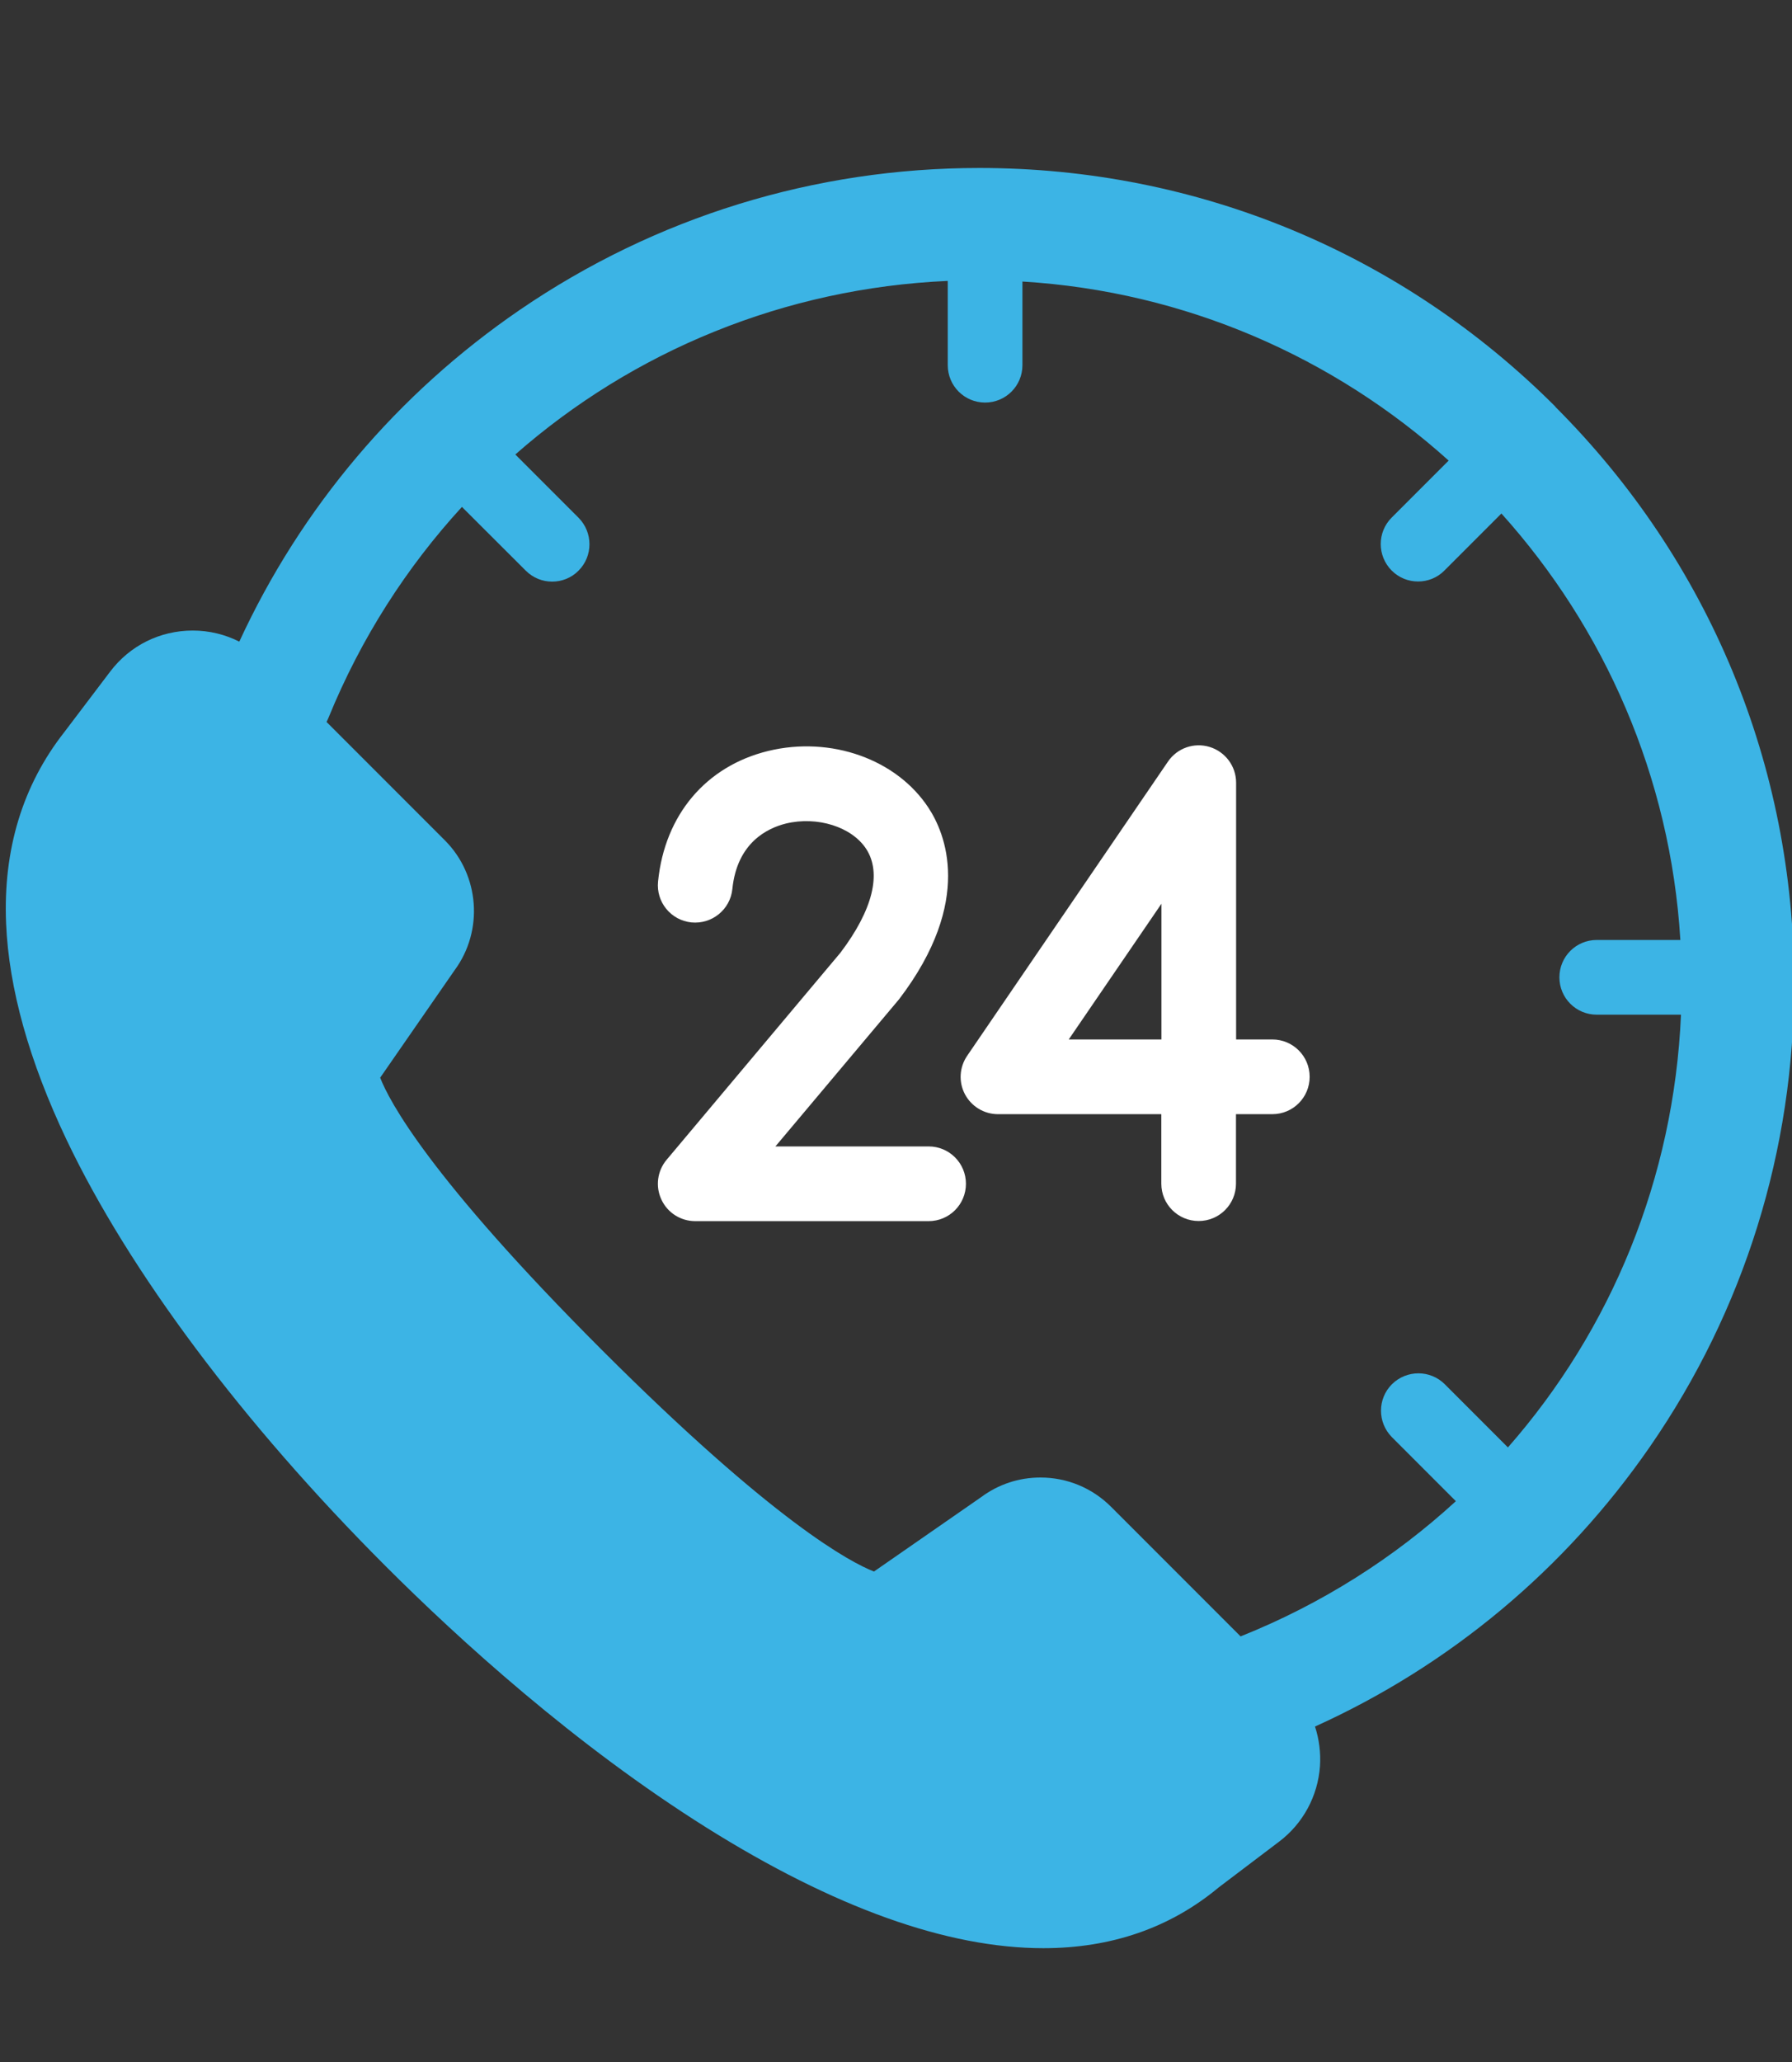
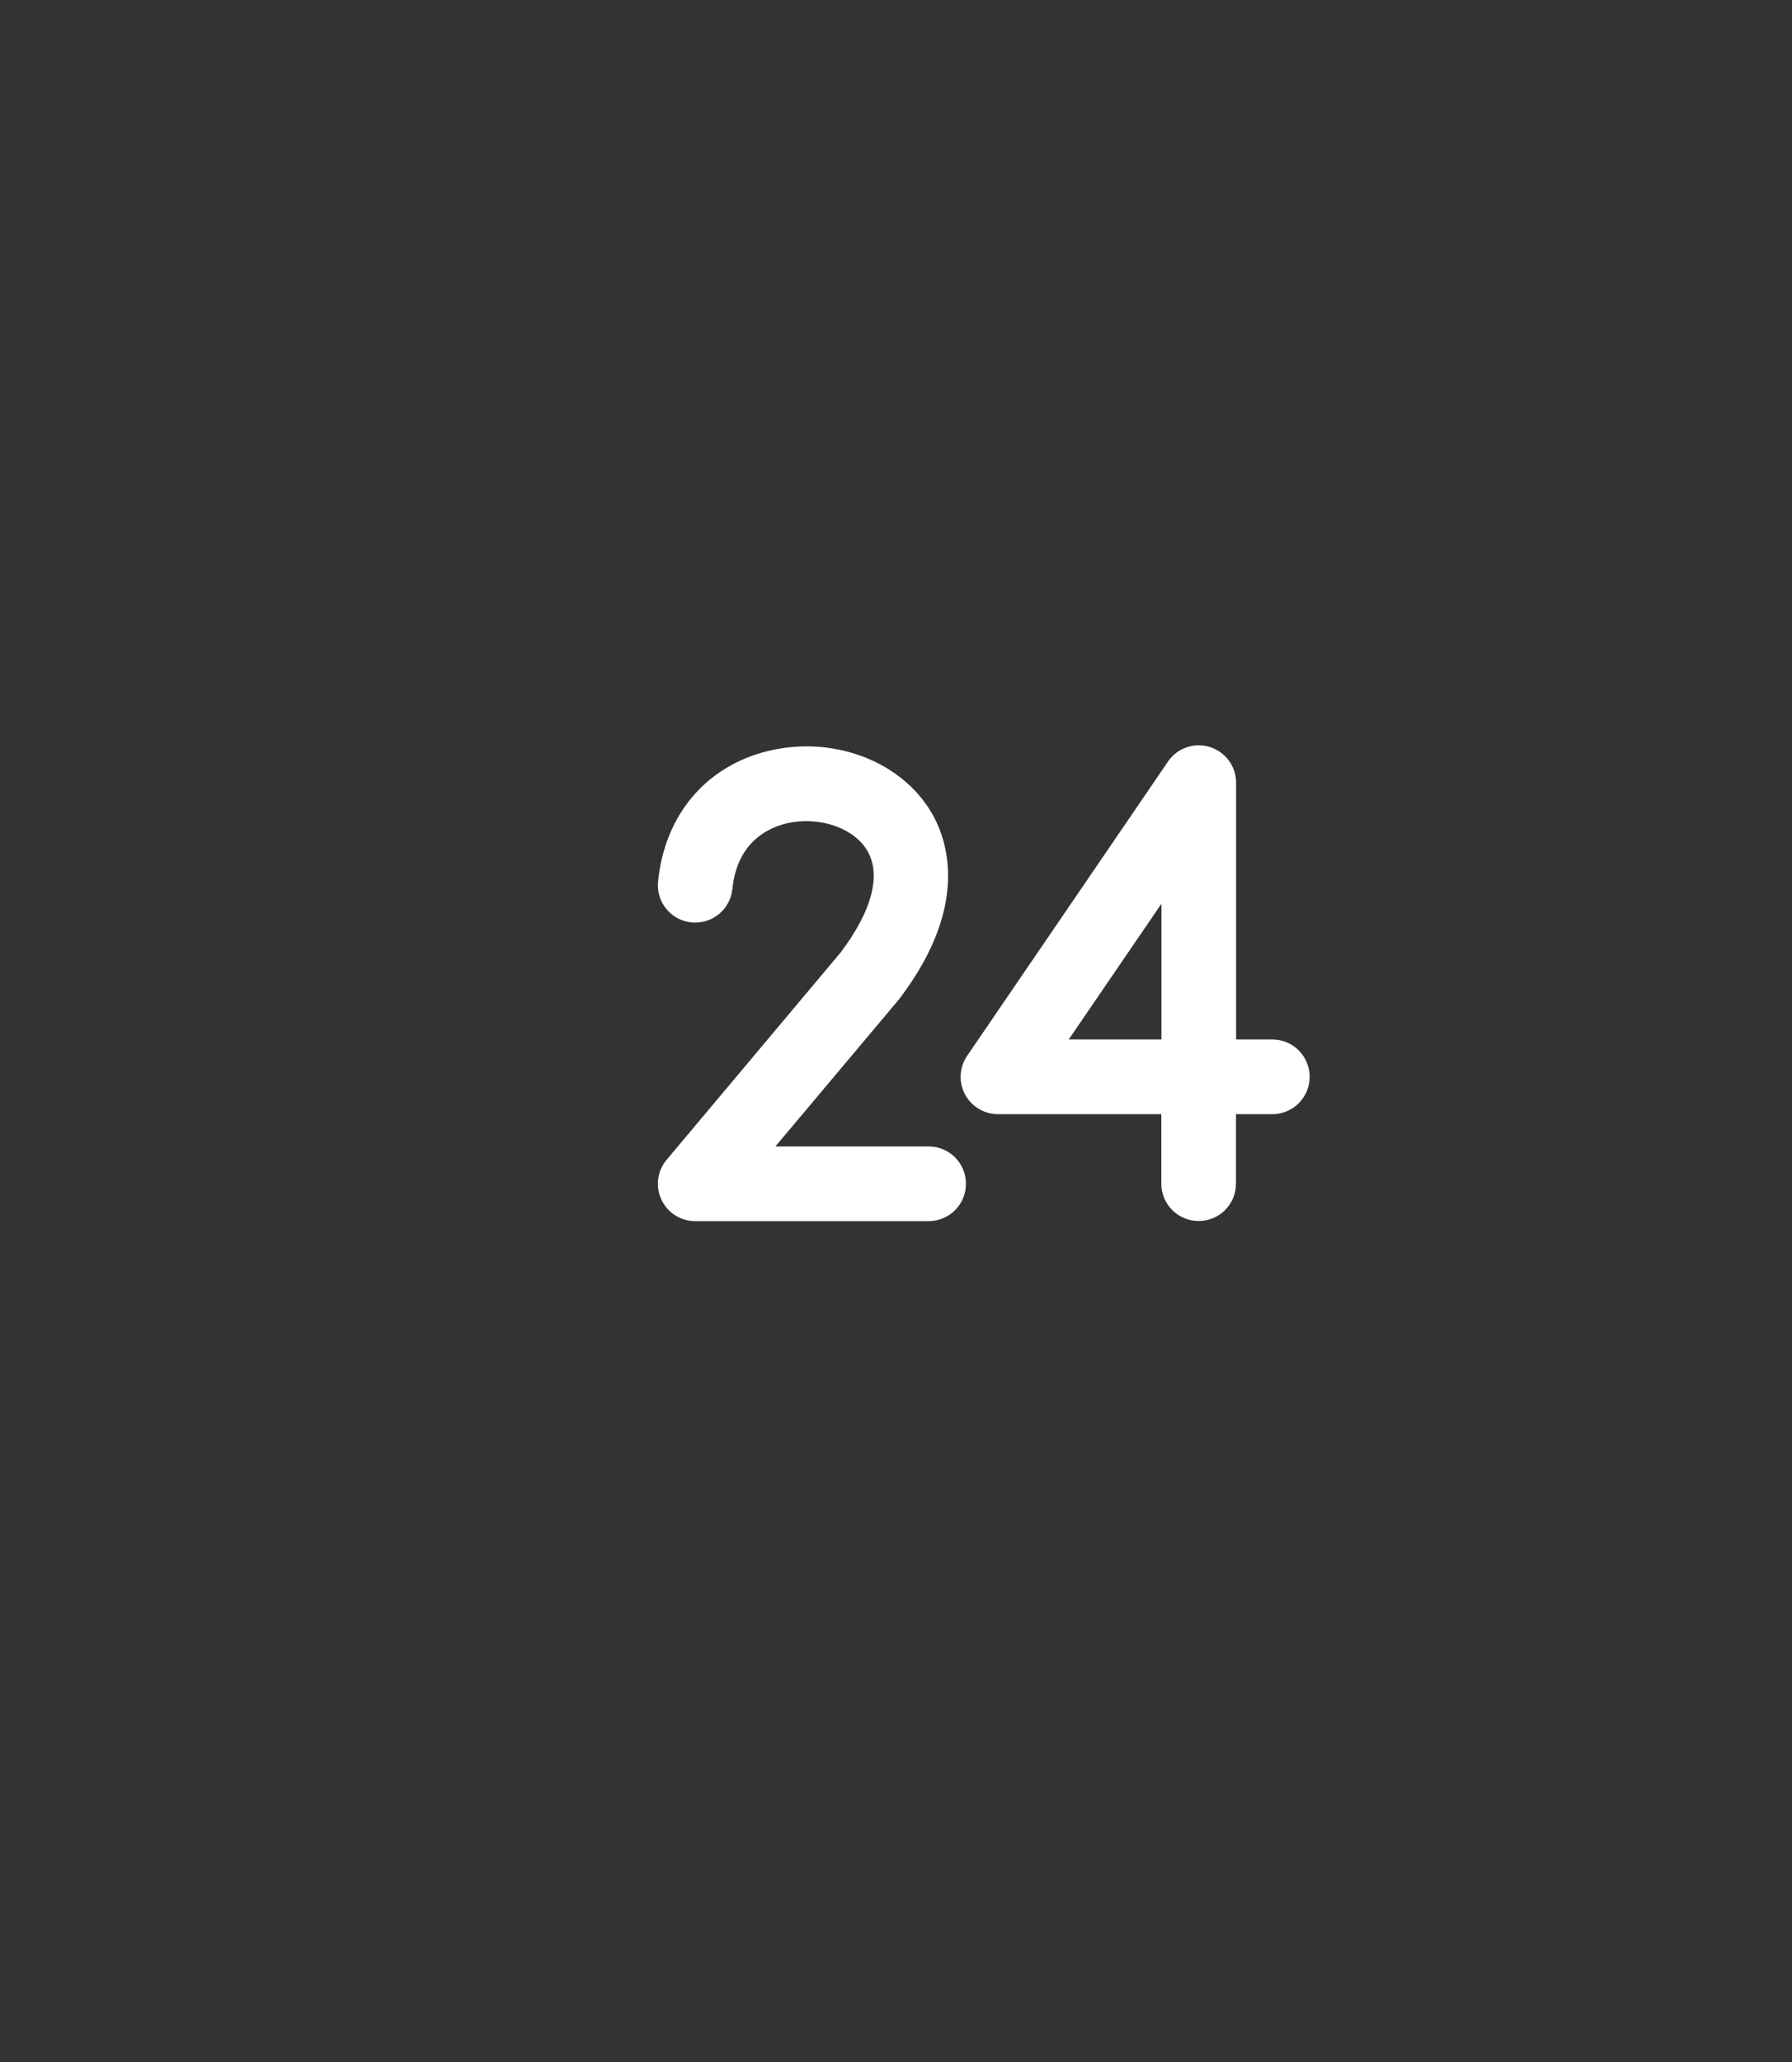
<svg xmlns="http://www.w3.org/2000/svg" id="Layer_1" viewBox="0 0 144 165.6">
  <rect x="0" y="0" width="144" height="165.6" fill="#333333" stroke="none" />
  <defs>
    <style>.cls-1{fill:#fff;}.cls-2{fill:#3cb4e5;}</style>
  </defs>
-   <path class="cls-2" d="m125,32.67c-12.37-12.37-28.81-19.18-46.3-19.18-13.25,0-26.02,3.94-36.92,11.39-9.84,6.73-17.59,15.9-22.55,26.65-1.15-.58-2.42-.89-3.74-.89-2.63,0-5.05,1.2-6.64,3.3l-3.7,4.88C1.82,63.07.24,68.23.49,74.17c.22,5.21,1.85,11.04,4.85,17.35,5.04,10.58,14.14,22.75,25.64,34.25,5.92,5.92,15.21,14.37,25.81,21.02,10.23,6.41,19.33,9.67,27.05,9.67,5.47,0,10.2-1.64,14.09-4.88l4.86-3.68c1.92-1.45,3.11-3.66,3.28-6.06.07-1.09-.07-2.17-.4-3.18,10.83-4.9,20.09-12.61,26.91-22.47,7.58-10.96,11.59-23.83,11.59-37.21,0-17.49-6.81-33.93-19.18-46.3Zm-3.81,83.59l-5.09-5.09c-1.17-1.17-3.07-1.17-4.25,0-1.17,1.17-1.17,3.07,0,4.25l5.14,5.14c-4.95,4.54-10.77,8.25-17.3,10.86l-10.41-10.41c-1.51-1.51-3.53-2.35-5.67-2.35-1.73,0-3.37.54-4.76,1.57l-8.62,5.98c-1.87-.73-8.02-3.96-21.87-17.8-13.93-13.93-17.1-20.03-17.81-21.86l5.98-8.63c2.34-3.17,2.01-7.64-.78-10.43l-9.51-9.51c.06-.12.12-.24.17-.37,2.6-6.36,6.26-12.05,10.71-16.9l5.13,5.12c.59.59,1.35.88,2.12.88s1.54-.29,2.12-.88c1.17-1.17,1.17-3.07,0-4.25l-5.08-5.08c9.47-8.32,21.64-13.36,34.75-13.94v6.77c0,1.66,1.34,3,3,3s3-1.34,3-3v-6.72c13.12.8,25.05,6.1,34.25,14.38l-4.58,4.58c-1.17,1.17-1.17,3.07,0,4.25.59.59,1.35.88,2.12.88s1.54-.29,2.12-.88l4.58-4.58c8.28,9.2,13.58,21.13,14.38,34.25h-6.72c-1.66,0-3,1.34-3,3s1.34,3,3,3h6.77c-.57,13.14-5.6,25.3-13.92,34.77Z" />
-   <path class="cls-1" d="m74.62,92.07h-12.31l9.87-11.74s.06-.07.09-.11c6.01-7.9,3.65-13.35,2.35-15.33-2.56-3.92-7.86-5.8-12.89-4.58-5,1.22-8.31,5.13-8.85,10.48-.17,1.65,1.03,3.12,2.68,3.29,1.65.16,3.12-1.03,3.29-2.68.38-3.76,2.86-4.9,4.3-5.26,2.52-.61,5.29.26,6.45,2.03,1.27,1.94.54,4.91-2.07,8.35l-13.96,16.62c-.75.89-.92,2.14-.42,3.2.49,1.06,1.55,1.73,2.72,1.73h18.75c1.66,0,3-1.34,3-3s-1.34-3-3-3Z" />
+   <path class="cls-1" d="m74.62,92.07h-12.31l9.87-11.74s.06-.07.09-.11c6.01-7.9,3.65-13.35,2.35-15.33-2.56-3.92-7.86-5.8-12.89-4.58-5,1.22-8.31,5.13-8.85,10.48-.17,1.65,1.03,3.12,2.68,3.29,1.65.16,3.12-1.03,3.29-2.68.38-3.76,2.86-4.9,4.3-5.26,2.52-.61,5.29.26,6.45,2.03,1.27,1.94.54,4.91-2.07,8.35l-13.96,16.62c-.75.89-.92,2.14-.42,3.2.49,1.06,1.55,1.73,2.72,1.73h18.75c1.66,0,3-1.34,3-3s-1.34-3-3-3" />
  <path class="cls-1" d="m102.25,83.48h-2.92v-20.62c0-1.32-.86-2.48-2.12-2.87-1.26-.39-2.62.09-3.36,1.18l-16.13,23.62c-.63.92-.7,2.11-.18,3.09s1.54,1.6,2.65,1.6h13.13v5.58c0,1.66,1.34,3,3,3s3-1.34,3-3v-5.58h2.92c1.66,0,3-1.34,3-3s-1.34-3-3-3Zm-8.92,0h-7.45l7.45-10.9v10.9Z" />
</svg>